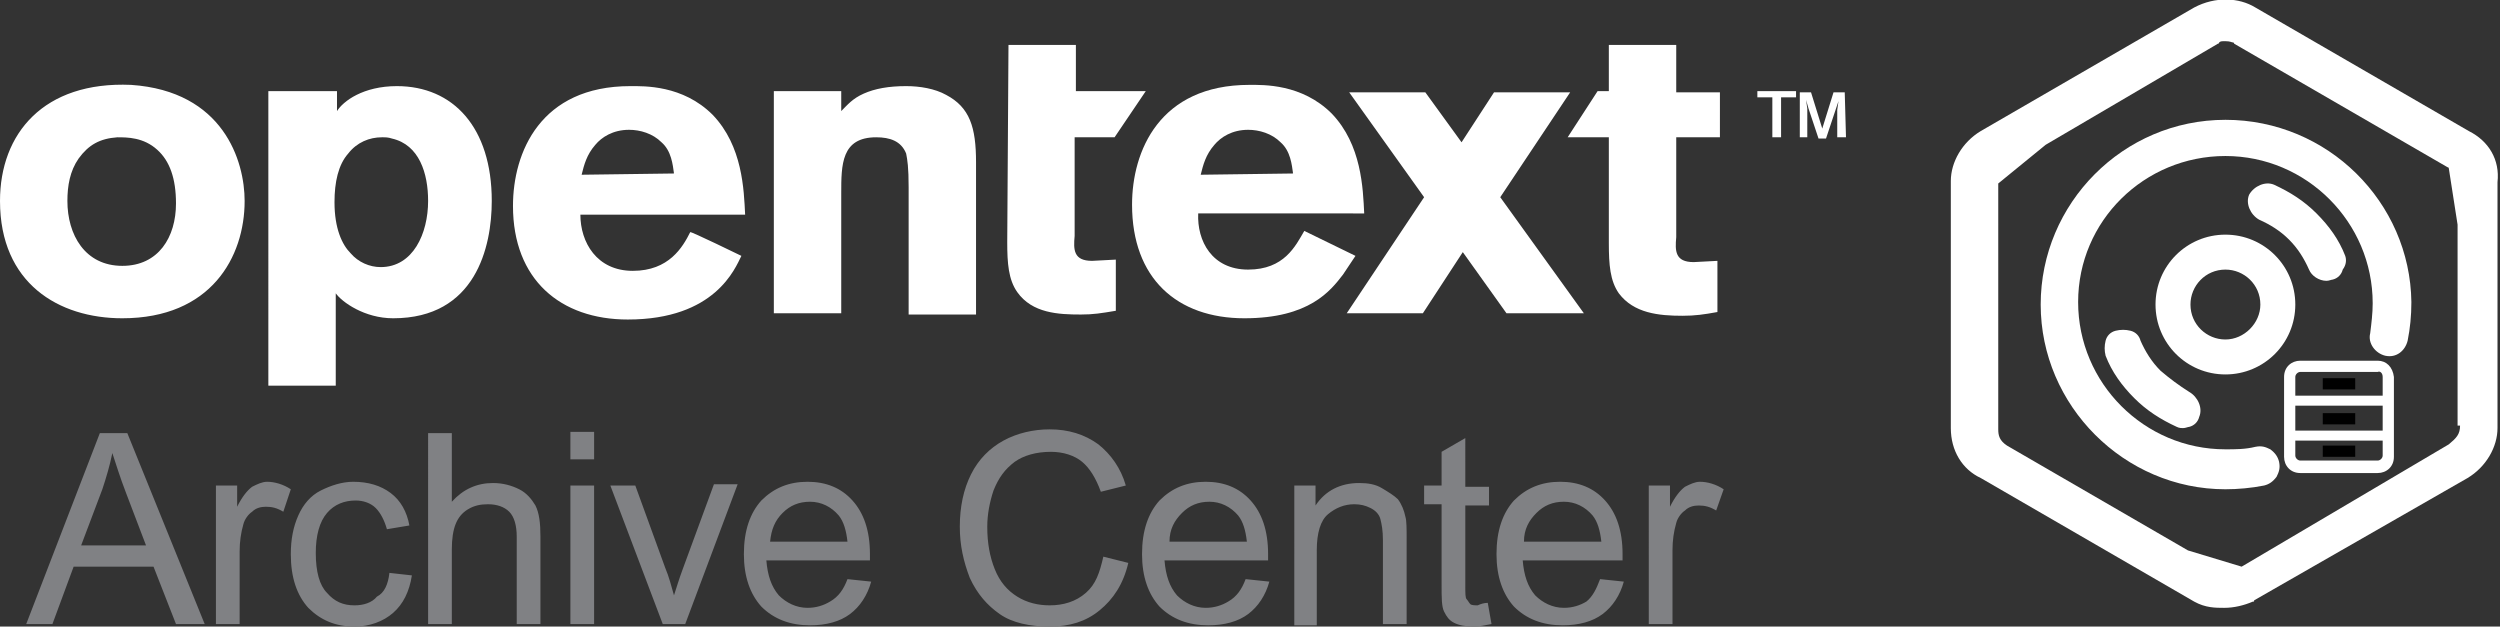
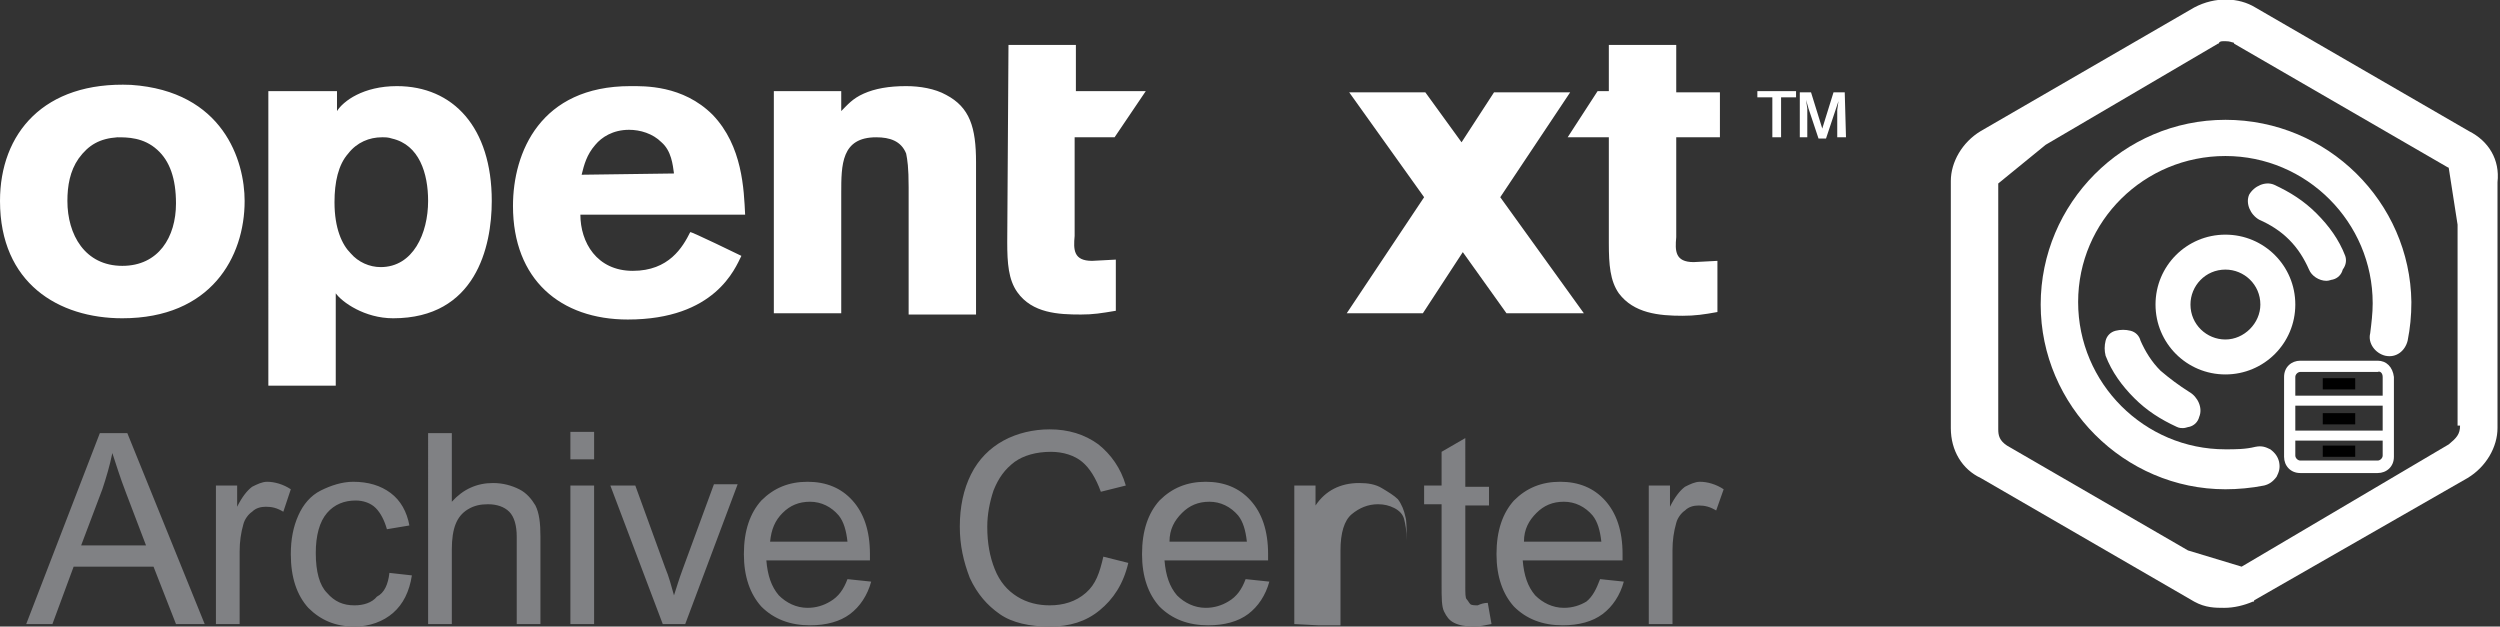
<svg xmlns="http://www.w3.org/2000/svg" width="200.3" height="50.2" overflow="visible">
  <rect width="100%" height="100%" fill="#333333" stroke="none" />
-   <path fill="#808184" d="M2.1 50L8 34.7h2.2L16.4 50h-2.3l-1.8-4.6H5.9L4.2 50H2.1zm4.4-6.3h5.2l-1.6-4.2c-.5-1.3-.8-2.3-1.1-3.2-.2 1-.5 2-.8 2.9l-1.7 4.5zM17.3 50V38.9H19v1.7c.4-.8.8-1.3 1.2-1.6.4-.2.8-.4 1.2-.4.6 0 1.3.2 1.9.6l-.6 1.8c-.5-.3-.9-.4-1.4-.4-.4 0-.8.1-1.1.4-.3.2-.6.6-.7 1-.2.7-.3 1.4-.3 2.2V50h-1.9zm13.9-4.1l1.8.2c-.2 1.3-.7 2.3-1.5 3-.8.7-1.9 1.1-3.1 1.1-1.5 0-2.7-.5-3.7-1.5-.9-1-1.4-2.4-1.4-4.3 0-1.2.2-2.2.6-3.1.4-.9 1-1.6 1.8-2 .8-.4 1.7-.7 2.6-.7 1.2 0 2.2.3 3 .9s1.3 1.5 1.5 2.6l-1.8.3c-.2-.7-.5-1.3-.9-1.7-.4-.4-1-.6-1.6-.6-.9 0-1.7.3-2.3 1-.6.7-.9 1.8-.9 3.2 0 1.5.3 2.6.9 3.2.6.7 1.3 1 2.2 1 .7 0 1.4-.2 1.8-.7.6-.3.9-1 1-1.9zm3.1 4.1V34.7h1.9v5.5c.9-1 2-1.5 3.3-1.5.8 0 1.5.2 2.1.5s1 .8 1.3 1.3c.3.6.4 1.4.4 2.5v7h-1.9v-7c0-.9-.2-1.6-.6-2-.4-.4-1-.6-1.7-.6-.6 0-1.1.1-1.6.4s-.8.7-1 1.2c-.2.5-.3 1.2-.3 2v6h-1.9zm11.4-13.2v-2.2h1.9v2.2h-1.9zm0 13.2V38.9h1.9V50h-1.9zm7.4 0l-4.2-11.1h2l2.4 6.6c.3.7.5 1.5.7 2.2.2-.6.4-1.3.7-2.1l2.5-6.8h1.9L54.9 50h-1.8zm14.8-3.6l1.9.2c-.3 1.1-.9 2-1.7 2.6-.8.6-1.9.9-3.2.9-1.6 0-2.9-.5-3.9-1.5-.9-1-1.4-2.4-1.4-4.2 0-1.9.5-3.3 1.4-4.3 1-1 2.2-1.5 3.7-1.5s2.7.5 3.6 1.5c.9 1 1.4 2.4 1.4 4.3v.5h-8.3c.1 1.2.4 2.1 1 2.8.6.6 1.4 1 2.3 1 .7 0 1.3-.2 1.8-.5.7-.4 1.1-1 1.4-1.8zm-6.2-3h6.2c-.1-.9-.3-1.6-.7-2.1-.6-.7-1.4-1.1-2.3-1.1-.9 0-1.6.3-2.2.9s-.9 1.3-1 2.3zm26.7 1.2l2 .5c-.4 1.7-1.2 2.9-2.3 3.8s-2.4 1.3-4 1.3-3-.3-4-1-1.8-1.6-2.4-2.9c-.5-1.3-.8-2.6-.8-4.1 0-1.6.3-3 .9-4.2.6-1.2 1.5-2.1 2.6-2.7 1.1-.6 2.4-.9 3.7-.9 1.5 0 2.8.4 3.9 1.2 1 .8 1.8 1.9 2.2 3.3l-2 .5c-.4-1.1-.9-1.9-1.5-2.4s-1.5-.8-2.5-.8c-1.2 0-2.2.3-2.9.8-.8.6-1.3 1.3-1.7 2.3-.3.9-.5 1.9-.5 2.9 0 1.3.2 2.4.6 3.4.4 1 1 1.7 1.8 2.2.8.5 1.7.7 2.6.7 1.1 0 2.1-.3 2.9-1s1.1-1.6 1.4-2.9zm11.4 1.8l1.9.2c-.3 1.1-.9 2-1.7 2.6-.8.6-1.9.9-3.2.9-1.6 0-2.9-.5-3.9-1.5-.9-1-1.4-2.4-1.4-4.2 0-1.9.5-3.3 1.4-4.3 1-1 2.2-1.5 3.7-1.5s2.7.5 3.6 1.5c.9 1 1.4 2.4 1.4 4.3v.5h-8.3c.1 1.2.4 2.1 1 2.8.6.6 1.4 1 2.3 1 .7 0 1.3-.2 1.8-.5.7-.4 1.1-1 1.4-1.8zm-6.1-3h6.2c-.1-.9-.3-1.6-.7-2.1-.6-.7-1.4-1.1-2.3-1.1-.9 0-1.6.3-2.2.9s-1 1.3-1 2.3zm10 6.6V38.9h1.7v1.6c.8-1.2 2-1.8 3.5-1.8.7 0 1.3.1 1.8.4s1 .6 1.3.9c.3.4.5.9.6 1.4.1.3.1 1 .1 1.8V50h-1.9v-6.7c0-.8-.1-1.3-.2-1.7-.1-.4-.4-.7-.8-.9-.4-.2-.8-.3-1.3-.3-.8 0-1.5.3-2.1.8-.6.5-.9 1.5-.9 2.9v6h-1.8zm15.5-1.7l.3 1.7c-.5.1-1 .2-1.4.2-.7 0-1.2-.1-1.6-.3s-.6-.5-.8-.9-.2-1.1-.2-2.2v-6.4h-1.4v-1.5h1.4v-2.7l1.9-1.1V39h1.9v1.5h-1.9V47c0 .5 0 .9.1 1s.2.3.3.4.4.1.6.1c.2-.1.5-.2.8-.2zm9-1.9l1.9.2c-.3 1.1-.9 2-1.7 2.6-.8.6-1.9.9-3.2.9-1.6 0-2.9-.5-3.9-1.5-.9-1-1.4-2.4-1.4-4.2 0-1.9.5-3.3 1.4-4.3 1-1 2.2-1.5 3.7-1.5s2.7.5 3.6 1.5c.9 1 1.4 2.4 1.4 4.3v.5h-8c.1 1.2.4 2.1 1 2.8.6.6 1.4 1 2.3 1 .7 0 1.3-.2 1.8-.5.5-.4.8-1 1.1-1.8zm-6.1-3h6.2c-.1-.9-.3-1.6-.7-2.1-.6-.7-1.4-1.1-2.3-1.1-.9 0-1.6.3-2.2.9s-1 1.3-1 2.3zm10 6.6V38.9h1.7v1.7c.4-.8.8-1.3 1.2-1.6.4-.2.8-.4 1.2-.4.6 0 1.3.2 1.9.6l-.6 1.7c-.5-.3-.9-.4-1.4-.4-.4 0-.8.1-1.1.4-.3.2-.6.6-.7 1-.2.7-.3 1.4-.3 2.2V50h-1.9z" />
+   <path fill="#808184" d="M2.1 50L8 34.7h2.2L16.4 50h-2.3l-1.8-4.6H5.9L4.2 50H2.1zm4.4-6.3h5.2l-1.6-4.2c-.5-1.3-.8-2.3-1.1-3.2-.2 1-.5 2-.8 2.9l-1.7 4.5zM17.3 50V38.9H19v1.7c.4-.8.8-1.3 1.2-1.6.4-.2.8-.4 1.2-.4.6 0 1.3.2 1.9.6l-.6 1.8c-.5-.3-.9-.4-1.4-.4-.4 0-.8.1-1.1.4-.3.2-.6.6-.7 1-.2.7-.3 1.4-.3 2.2V50h-1.9zm13.9-4.1l1.8.2c-.2 1.3-.7 2.3-1.5 3-.8.7-1.9 1.1-3.1 1.1-1.5 0-2.7-.5-3.7-1.5-.9-1-1.4-2.4-1.4-4.3 0-1.2.2-2.2.6-3.1.4-.9 1-1.6 1.8-2 .8-.4 1.7-.7 2.6-.7 1.2 0 2.2.3 3 .9s1.3 1.5 1.5 2.6l-1.8.3c-.2-.7-.5-1.3-.9-1.7-.4-.4-1-.6-1.6-.6-.9 0-1.7.3-2.3 1-.6.7-.9 1.8-.9 3.2 0 1.5.3 2.6.9 3.2.6.7 1.3 1 2.2 1 .7 0 1.4-.2 1.8-.7.6-.3.9-1 1-1.9zm3.1 4.1V34.7h1.9v5.5c.9-1 2-1.5 3.3-1.5.8 0 1.5.2 2.1.5s1 .8 1.3 1.3c.3.6.4 1.4.4 2.5v7h-1.9v-7c0-.9-.2-1.6-.6-2-.4-.4-1-.6-1.7-.6-.6 0-1.1.1-1.6.4s-.8.7-1 1.2c-.2.5-.3 1.2-.3 2v6h-1.9zm11.4-13.2v-2.2h1.9v2.2h-1.9zm0 13.2V38.9h1.9V50h-1.9zm7.4 0l-4.2-11.1h2l2.4 6.6c.3.7.5 1.5.7 2.2.2-.6.4-1.3.7-2.1l2.5-6.8h1.9L54.9 50h-1.8zm14.8-3.6l1.9.2c-.3 1.1-.9 2-1.7 2.6-.8.6-1.9.9-3.2.9-1.6 0-2.9-.5-3.9-1.5-.9-1-1.4-2.4-1.4-4.2 0-1.9.5-3.3 1.4-4.3 1-1 2.2-1.5 3.7-1.5s2.7.5 3.6 1.5c.9 1 1.4 2.4 1.4 4.3v.5h-8.3c.1 1.2.4 2.1 1 2.8.6.6 1.4 1 2.3 1 .7 0 1.3-.2 1.8-.5.7-.4 1.1-1 1.4-1.8zm-6.2-3h6.2c-.1-.9-.3-1.6-.7-2.1-.6-.7-1.4-1.1-2.3-1.1-.9 0-1.6.3-2.2.9s-.9 1.3-1 2.3zm26.7 1.2l2 .5c-.4 1.7-1.2 2.9-2.3 3.8s-2.4 1.3-4 1.3-3-.3-4-1-1.8-1.6-2.4-2.9c-.5-1.3-.8-2.6-.8-4.1 0-1.6.3-3 .9-4.2.6-1.2 1.5-2.1 2.6-2.7 1.1-.6 2.4-.9 3.7-.9 1.5 0 2.8.4 3.9 1.2 1 .8 1.8 1.9 2.2 3.3l-2 .5c-.4-1.1-.9-1.9-1.5-2.4s-1.5-.8-2.5-.8c-1.2 0-2.2.3-2.9.8-.8.6-1.3 1.3-1.7 2.3-.3.9-.5 1.9-.5 2.9 0 1.3.2 2.4.6 3.4.4 1 1 1.7 1.8 2.2.8.5 1.7.7 2.6.7 1.1 0 2.1-.3 2.9-1s1.1-1.6 1.4-2.9zm11.4 1.8l1.9.2c-.3 1.1-.9 2-1.7 2.6-.8.6-1.9.9-3.2.9-1.6 0-2.9-.5-3.9-1.5-.9-1-1.4-2.4-1.4-4.2 0-1.9.5-3.3 1.4-4.3 1-1 2.2-1.5 3.7-1.5s2.7.5 3.6 1.5c.9 1 1.4 2.4 1.4 4.3v.5h-8.3c.1 1.2.4 2.1 1 2.8.6.6 1.4 1 2.3 1 .7 0 1.3-.2 1.8-.5.7-.4 1.1-1 1.4-1.8zm-6.1-3h6.2c-.1-.9-.3-1.6-.7-2.1-.6-.7-1.4-1.1-2.3-1.1-.9 0-1.6.3-2.2.9s-1 1.3-1 2.3zm10 6.6V38.9h1.7v1.6c.8-1.2 2-1.8 3.5-1.8.7 0 1.3.1 1.8.4s1 .6 1.3.9c.3.4.5.9.6 1.4.1.3.1 1 .1 1.8V50v-6.7c0-.8-.1-1.3-.2-1.7-.1-.4-.4-.7-.8-.9-.4-.2-.8-.3-1.3-.3-.8 0-1.5.3-2.1.8-.6.5-.9 1.5-.9 2.9v6h-1.8zm15.5-1.7l.3 1.7c-.5.1-1 .2-1.4.2-.7 0-1.2-.1-1.6-.3s-.6-.5-.8-.9-.2-1.1-.2-2.2v-6.4h-1.4v-1.5h1.4v-2.7l1.9-1.1V39h1.9v1.5h-1.9V47c0 .5 0 .9.1 1s.2.3.3.4.4.1.6.1c.2-.1.5-.2.8-.2zm9-1.9l1.9.2c-.3 1.1-.9 2-1.7 2.6-.8.6-1.9.9-3.2.9-1.6 0-2.9-.5-3.9-1.5-.9-1-1.4-2.4-1.4-4.2 0-1.9.5-3.3 1.4-4.3 1-1 2.2-1.5 3.7-1.5s2.7.5 3.6 1.5c.9 1 1.4 2.4 1.4 4.3v.5h-8c.1 1.2.4 2.1 1 2.8.6.6 1.4 1 2.3 1 .7 0 1.3-.2 1.8-.5.5-.4.8-1 1.1-1.8zm-6.1-3h6.2c-.1-.9-.3-1.6-.7-2.1-.6-.7-1.4-1.1-2.3-1.1-.9 0-1.6.3-2.2.9s-1 1.3-1 2.3zm10 6.6V38.9h1.7v1.7c.4-.8.8-1.3 1.2-1.6.4-.2.8-.4 1.2-.4.6 0 1.3.2 1.9.6l-.6 1.7c-.5-.3-.9-.4-1.4-.4-.4 0-.8.1-1.1.4-.3.2-.6.6-.7 1-.2.7-.3 1.4-.3 2.2V50h-1.9z" />
  <path fill="#fff" d="M197.8 10.5L180.7.6c-1.3-.8-3.2-.9-4.9 0l-17.1 9.9c-1.5.9-2.4 2.5-2.4 4v19.8c0 1.8.9 3.3 2.4 4l17.1 9.9c.9.5 1.7.5 2.4.5.8 0 1.6-.2 2.3-.5.1 0 .1 0 .1-.1l17.1-9.8c1.5-.9 2.4-2.5 2.4-4V14.6c.2-1.8-.7-3.3-2.3-4.1zm-.7 23.6c0 .7-.3 1-.9 1.5l-16.6 9.8-4.3-1.3-14.5-8.4c-.6-.4-.7-.8-.7-1.3V14.7l3.8-3.1 13.8-8.1c.1 0 .1-.1.1-.1.1-.1.2-.1.5-.1.4 0 .5.1.6.1.1 0 .1.1.1.1l17.1 9.9c.1 0 .1.1.1.1l.7 4.5v16.1z" />
  <g fill="#fff">
    <path d="M183.9 24.4c0-3.1-2.5-5.6-5.6-5.6-3.1 0-5.6 2.5-5.6 5.6s2.5 5.6 5.6 5.6c3.1 0 5.6-2.5 5.6-5.6zm-5.6 2.8c-1.5 0-2.8-1.2-2.8-2.8 0-1.5 1.2-2.8 2.8-2.8 1.5 0 2.8 1.2 2.8 2.8 0 1.5-1.3 2.8-2.8 2.8zm-5.2 2.5c-.7-.7-1.2-1.5-1.6-2.4-.1-.4-.4-.7-.8-.8-.4-.1-.8-.1-1.2 0-.4.1-.7.4-.8.8-.1.4-.1.8 0 1.2.5 1.3 1.3 2.4 2.3 3.4s2.1 1.7 3.4 2.3c.2.1.4.1.5.1.2 0 .4-.1.5-.1.4-.1.7-.4.8-.8.3-.7-.1-1.6-.8-2-.8-.5-1.6-1.1-2.3-1.7z" />
    <path d="M178.3 9.6c-8.2 0-14.8 6.7-14.8 14.8s6.7 14.8 14.8 14.8c1 0 2.1-.1 3.1-.3.4-.1.7-.3 1-.7.2-.4.3-.7.2-1.2-.1-.4-.3-.7-.7-1-.4-.2-.7-.3-1.2-.2-.8.2-1.6.2-2.4.2-6.5 0-11.8-5.3-11.8-11.8s5.3-11.7 11.8-11.7c6.5 0 11.8 5.3 11.8 11.8 0 .8-.1 1.6-.2 2.4-.2.8.4 1.6 1.2 1.8.9.2 1.6-.4 1.8-1.2.2-1 .3-2 .3-3.1-.1-8-6.7-14.6-14.9-14.6z" />
    <path d="M187.9 20.5c-.5-1.3-1.3-2.4-2.3-3.4-1-1-2.1-1.7-3.4-2.3-.7-.3-1.6.1-2 .8-.3.7.1 1.6.8 2 .9.4 1.7.9 2.4 1.6.7.7 1.2 1.5 1.6 2.4.2.5.8.9 1.4.9.2 0 .4-.1.5-.1.4-.1.7-.4.8-.8.3-.4.3-.8.2-1.1z" />
  </g>
  <path fill="#fff" d="M190.5 28.9h-6.2c-.7 0-1.3.5-1.3 1.3v6.4c0 .7.5 1.3 1.3 1.3h6.2c.7 0 1.3-.5 1.3-1.3v-6.4c-.1-.8-.6-1.3-1.3-1.3zm.4 6.4v1.2c0 .2-.2.4-.4.4h-6.2c-.2 0-.4-.2-.4-.4v-1.2h7zm0-2.8v2h-7v-2h7zm0-2.3v1.5h-7v-1.5c0-.2.2-.4.4-.4h6.2c.2-.1.4.1.4.4z" />
  <path d="M186.1 30.3h2.6v.9h-2.6zm0 2.8h2.6v.9h-2.6zm0 2.6h2.6v.9h-2.6z" />
  <g fill="#fff">
    <path d="M19.6 16.1c0 4.5-2.7 9.4-9.8 9.4-5.1 0-9.8-2.8-9.8-9.4 0-5.4 3.5-9.6 10.5-9.3 7.4.5 9.1 6.1 9.1 9.3zM6.3 12.7c-.7 1-.9 2.2-.9 3.4 0 2.7 1.4 5.2 4.4 5.2 2.9 0 4.3-2.3 4.3-5 0-2-.5-3.4-1.5-4.3-1.1-1-2.4-1-3.2-1-1.4.1-2.3.6-3.1 1.7zm61.1-3.8c.5-.5.9-1 1.8-1.4.9-.4 2-.6 3.4-.6 1.1 0 2.3.2 3.2.7 1.9 1 2.4 2.6 2.4 5.4v12.2h-5.4V15c0-1.6-.1-2.2-.2-2.7-.4-1-1.3-1.3-2.4-1.3-2.8 0-2.8 2.2-2.8 4.5v9.6H62V7.3h5.4v1.6zm-8 11.6c-.5 1-2.1 5.1-9.1 5.1-5.4 0-9.2-3.2-9.2-9.1 0-4.3 2.2-9.6 9.4-9.6 1.1 0 4.2-.1 6.6 2.3 2.4 2.5 2.5 6 2.6 8H46.5c0 2.2 1.3 4.5 4.2 4.5s4-1.9 4.6-3.1c0-.1 4.1 1.9 4.1 1.9zM54 13.9c-.1-.7-.2-1.8-1-2.5-.7-.7-1.7-1-2.6-1-1.3 0-2.2.6-2.7 1.2-.7.8-.9 1.6-1.1 2.4l7.4-.1zm80.3-2.9h3.5V7.4h-3.5V3.6h-5.4v3.7h-.9l-2.4 3.7h3.3v8.5c0 1.7.1 3 .8 4 1.2 1.6 3.2 1.8 5.1 1.8 1 0 1.7-.1 2.8-.3v-4.1l-1.9.1c-1.5 0-1.5-.9-1.4-2v-8zM80.8 3.6h5.4v3.7h5.6L89.3 11h-3.2v7.9c-.1 1.1-.1 2 1.4 2l1.9-.1v4.1c-1.2.2-1.8.3-2.8.3-1.8 0-3.9-.1-5.1-1.8-.7-1-.8-2.3-.8-4l.1-15.8zm61.9 7.4h-.7V7.8h-1.2v-.5h3.1v.5h-1.2V11zm5.2 0h-.7V8.8l.1-.7-.2.6-.8 2.4h-.6l-.8-2.4-.2-.7.1.7V11h-.6V7.4h.9l.9 2.9.9-2.9h.9l.1 3.6z" />
-     <path d="M108.6 20.5l-1 1.5c-1 1.3-2.7 3.5-7.9 3.5-5.4 0-9-3.2-9-9.1 0-4.3 2.2-9.6 9.4-9.6 1.1 0 4.2-.1 6.6 2.3 2.4 2.5 2.5 6 2.6 8H96c-.1 2.2 1.1 4.5 4 4.5s3.8-1.9 4.5-3.1l4.1 2zm-5-6.6c-.1-.7-.2-1.8-1-2.5-.7-.7-1.7-1-2.6-1-1.3 0-2.2.6-2.7 1.2-.7.8-.9 1.6-1.1 2.4l7.4-.1z" />
    <path d="M126.9 25.1l-6.7-9.3 5.6-8.4h-6.1l-2.6 4-2.9-4h-6.1l6 8.4-6.2 9.3h6.1l3.2-4.9 3.5 4.9h6.2zM27 8.9c.5-.8 2.1-2 4.8-2 4.5 0 7.6 3.3 7.6 9.2 0 3.7-1.3 9.4-7.9 9.4-2.3 0-4.1-1.3-4.6-2v7.4h-5.4V7.3H27v1.6zm3.6 2.1c-1 0-2 .4-2.7 1.3-.8.9-1.1 2.3-1.1 3.9 0 2.1.6 3.4 1.3 4.1.6.7 1.5 1.1 2.4 1.1 2.6 0 3.8-2.7 3.8-5.3 0-2.2-.7-4.5-2.9-5-.3-.1-.5-.1-.8-.1z" />
  </g>
</svg>